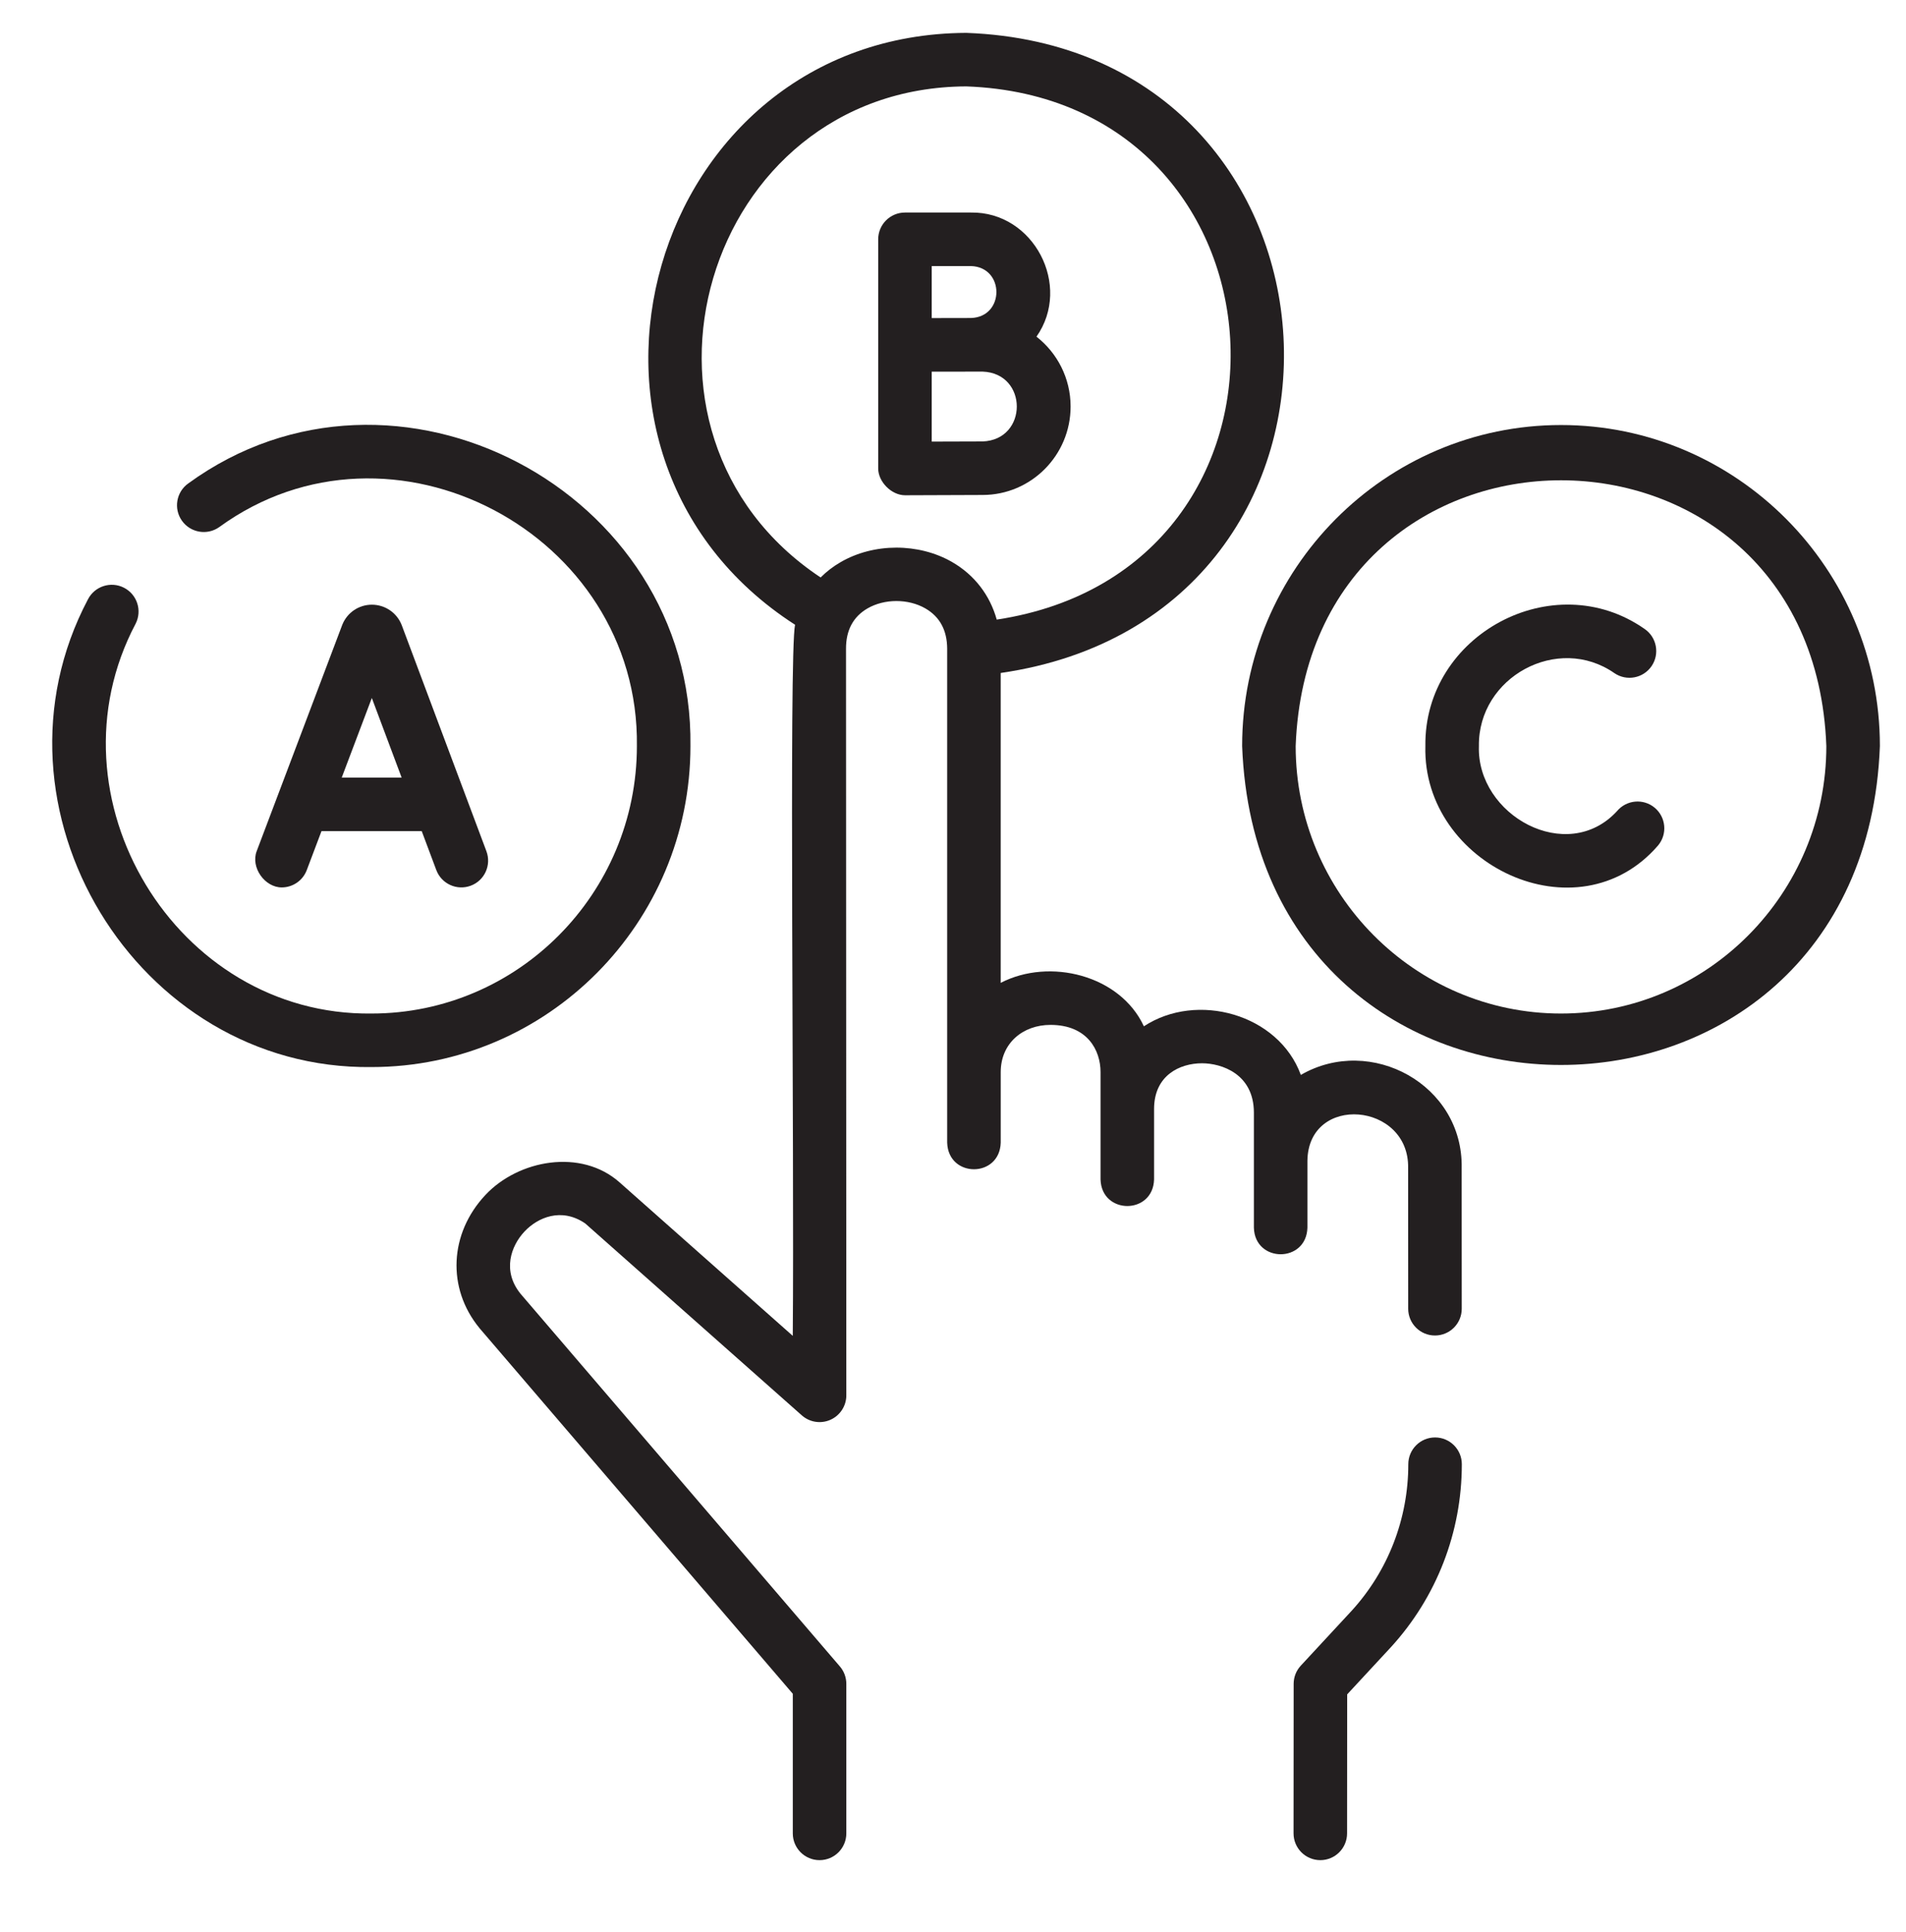
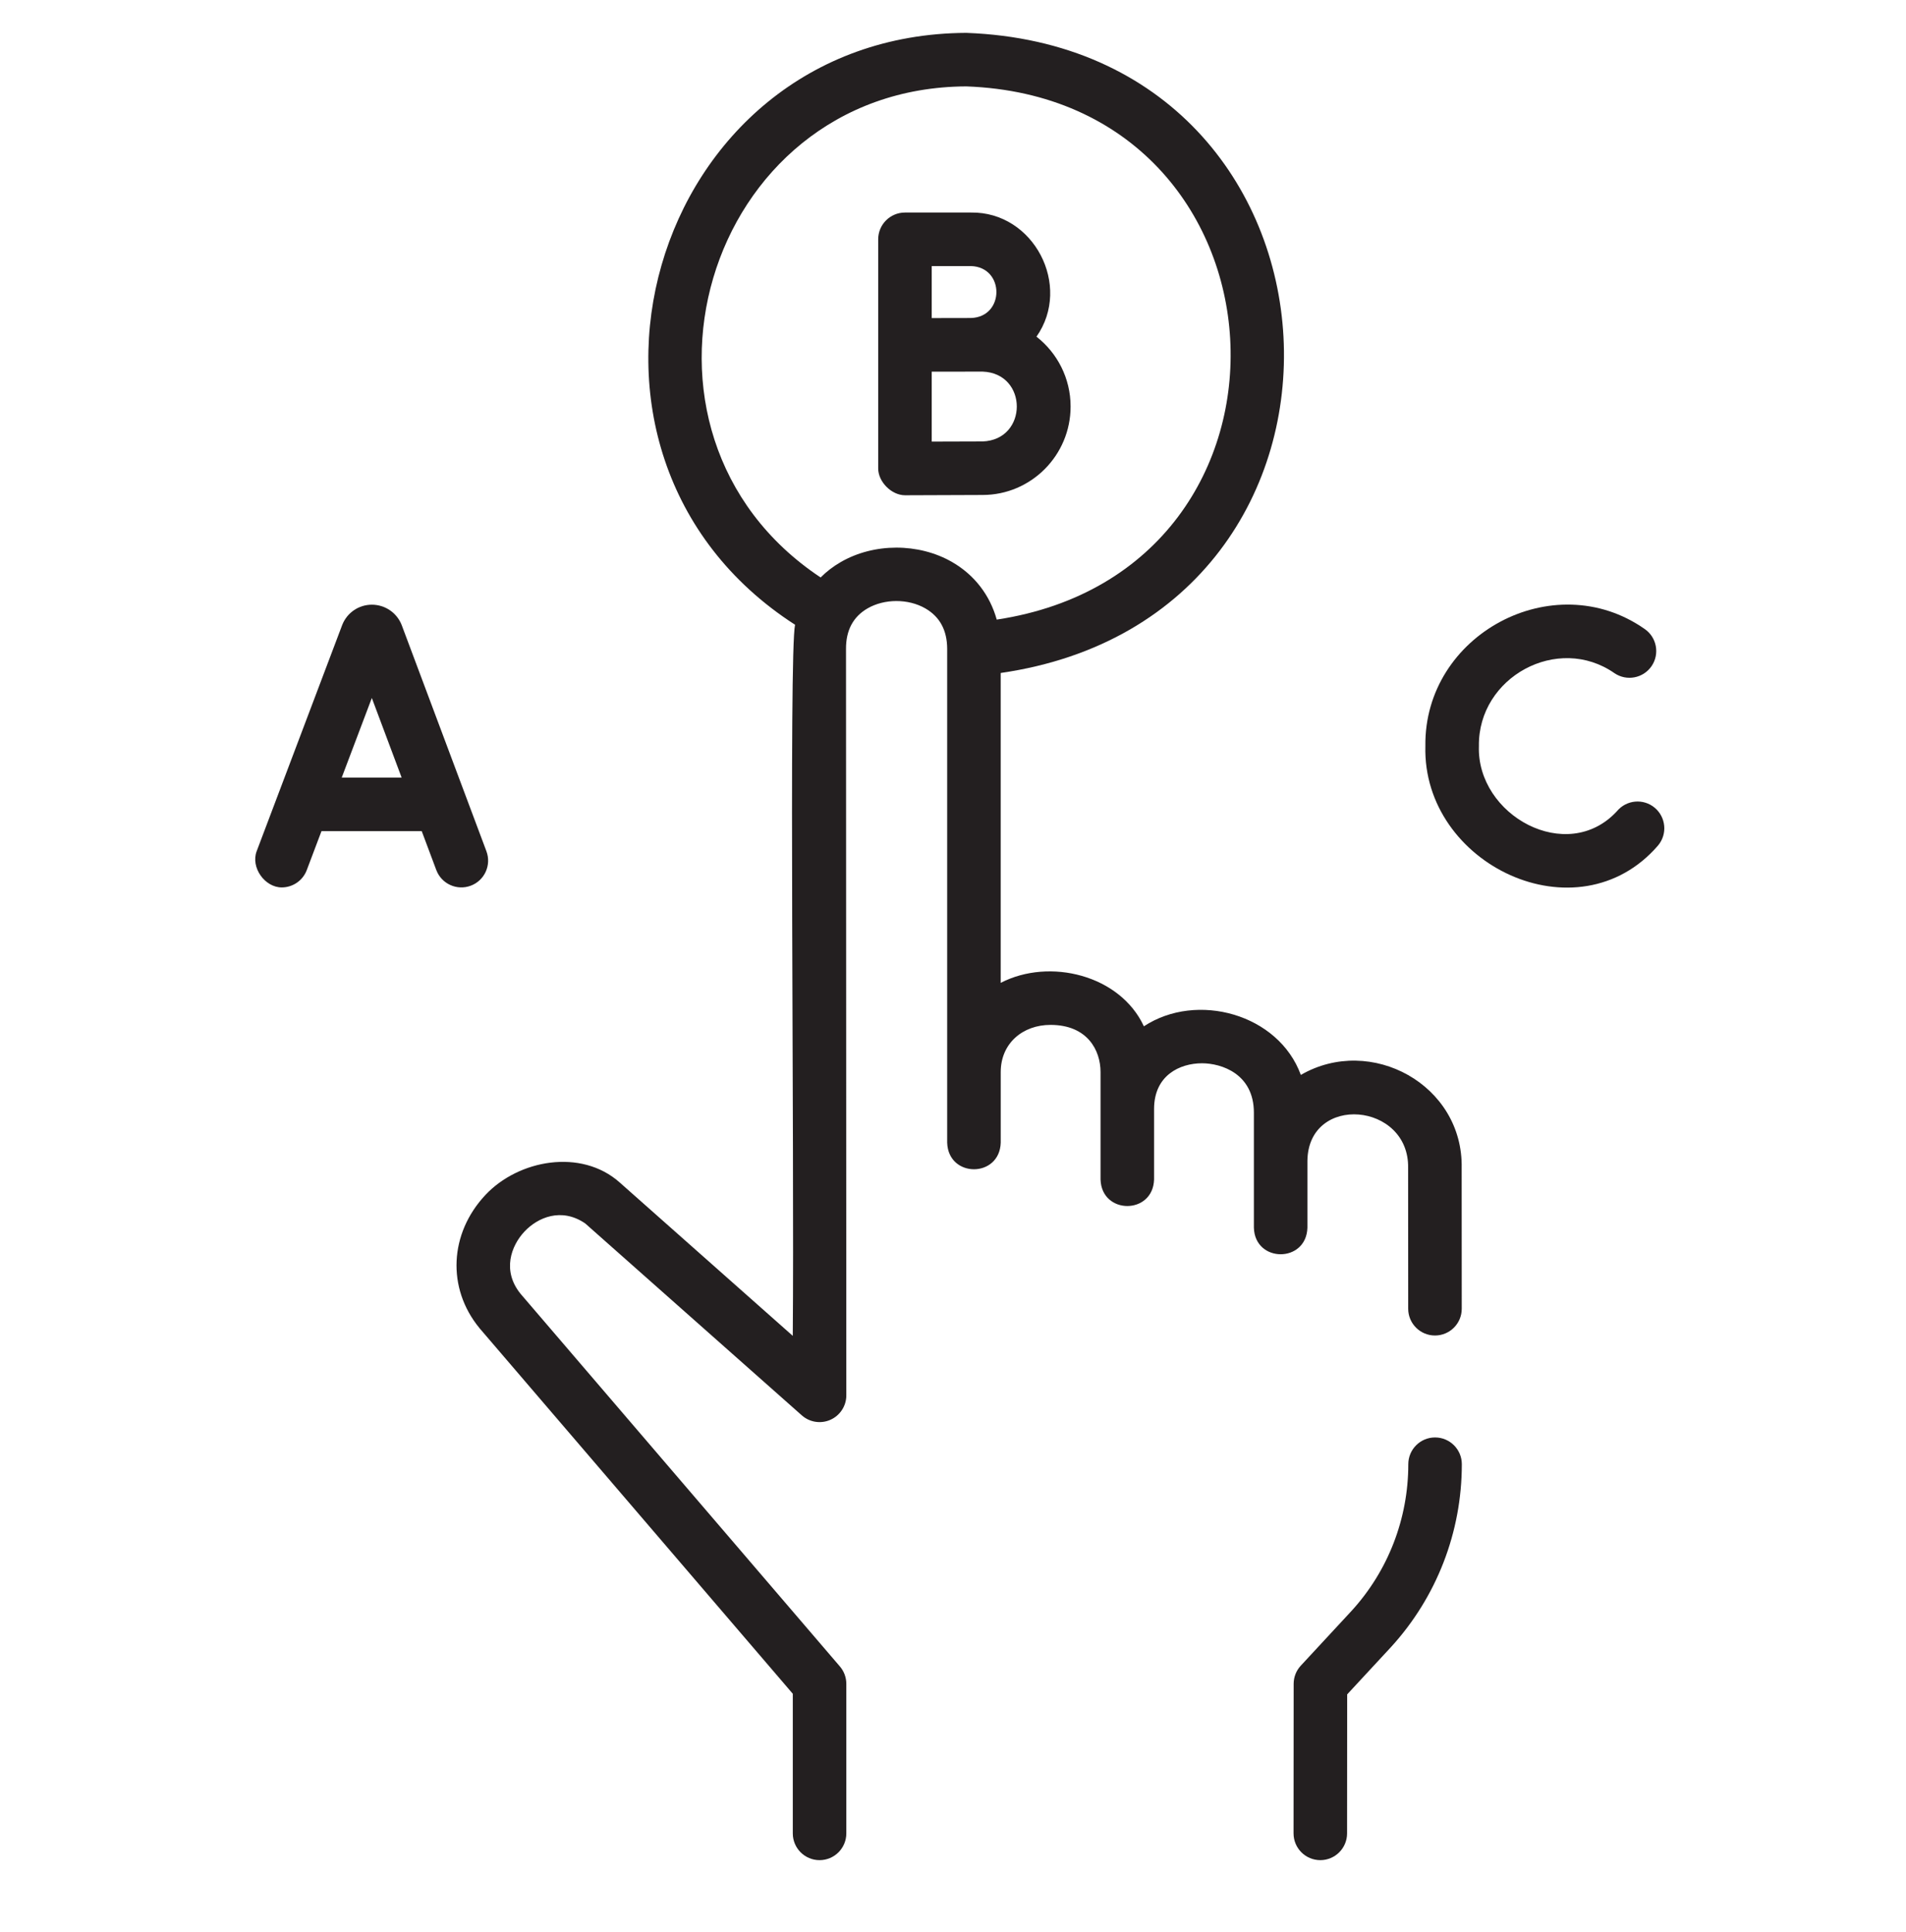
<svg xmlns="http://www.w3.org/2000/svg" width="73" height="74" viewBox="0 0 73 74" fill="none">
  <g id="fi_5731843">
    <g id="Group">
-       <path id="Vector" d="M26.444 28.573C26.57 18.783 15.117 12.758 7.212 18.514C6.75 18.841 6.641 19.481 6.968 19.943C7.296 20.405 7.935 20.514 8.397 20.187C14.98 15.397 24.5 20.423 24.393 28.573C24.393 34.221 19.834 38.817 14.231 38.817C6.727 38.911 1.681 30.53 5.194 23.889C5.452 23.384 5.252 22.767 4.748 22.509C4.244 22.251 3.626 22.451 3.368 22.955C-0.848 30.932 5.217 40.98 14.231 40.867C20.965 40.867 26.444 35.352 26.444 28.573Z" fill="#231F20" />
      <path id="Vector_2" d="M10.79 33.987C11.204 33.987 11.594 33.734 11.749 33.324L12.313 31.831H16.152L16.71 33.321C16.909 33.851 17.499 34.12 18.03 33.921C18.56 33.723 18.828 33.132 18.63 32.602L15.388 23.947C15.384 23.938 15.38 23.929 15.377 23.92C15.188 23.457 14.739 23.16 14.244 23.159C13.744 23.159 13.3 23.459 13.112 23.922C13.109 23.93 13.106 23.937 13.103 23.945L9.831 32.599C9.595 33.224 10.142 33.987 10.79 33.987ZM14.241 26.732L15.383 29.781H13.088L14.241 26.732Z" fill="#231F20" />
      <path id="Vector_3" d="M41.004 15.569C41.004 14.483 40.491 13.514 39.697 12.894C41.068 10.944 39.593 8.104 37.191 8.14H34.66C34.094 8.14 33.635 8.599 33.635 9.165V17.943C33.635 18.453 34.145 18.968 34.664 18.968C34.664 18.968 36.992 18.957 37.633 18.957C39.492 18.957 41.004 17.437 41.004 15.569ZM37.191 10.19C38.487 10.232 38.486 12.14 37.188 12.179C36.687 12.181 36.186 12.182 35.685 12.182V10.19H37.191ZM35.685 14.235C36.334 14.232 36.984 14.231 37.633 14.232C39.381 14.294 39.38 16.844 37.633 16.907C37.276 16.907 36.396 16.91 35.685 16.913V14.235Z" fill="#231F20" />
-       <path id="Vector_4" d="M59.787 16.278C53.053 16.278 47.574 21.793 47.574 28.572C48.189 44.861 71.387 44.856 72 28.572C72 21.793 66.521 16.278 59.787 16.278ZM59.787 38.817C54.183 38.817 49.624 34.221 49.624 28.572C50.137 15 69.439 15.004 69.949 28.573C69.949 34.221 65.391 38.817 59.787 38.817Z" fill="#231F20" />
      <path id="Vector_5" d="M63.374 30.934C62.939 30.572 62.293 30.631 61.93 31.067C60.019 33.14 56.553 31.228 56.642 28.573C56.607 25.927 59.667 24.269 61.833 25.781C62.301 26.099 62.938 25.978 63.257 25.51C63.575 25.042 63.454 24.404 62.986 24.086C59.493 21.645 54.536 24.305 54.592 28.573C54.47 33.108 60.423 35.955 63.506 32.378C63.868 31.943 63.809 31.297 63.374 30.934Z" fill="#231F20" />
      <path id="Vector_6" d="M54.963 55.052C54.397 55.052 53.938 55.511 53.938 56.077C53.938 58.166 53.164 60.163 51.765 61.694L49.82 63.793C49.645 63.982 49.547 64.231 49.547 64.489L49.543 70.215C49.543 70.781 50.001 71.24 50.567 71.241H50.568C51.134 71.241 51.593 70.782 51.593 70.216L51.597 64.892L53.274 63.082C55.024 61.167 55.988 58.679 55.988 56.077C55.988 55.511 55.529 55.052 54.963 55.052Z" fill="#231F20" />
      <path id="Vector_7" d="M50.074 47.02V44.455C50.108 41.879 53.986 42.215 53.931 44.739L53.934 50.124C53.935 50.69 54.394 51.148 54.959 51.148H54.96C55.526 51.148 55.985 50.689 55.985 50.123L55.982 44.738C56.049 41.544 52.5 39.615 49.822 41.168C48.969 38.832 45.84 37.971 43.811 39.306C42.902 37.344 40.203 36.672 38.327 37.642V25.774C53.572 23.563 52.403 1.822 37.009 1.259C24.831 1.316 20.25 17.358 30.451 23.927C30.211 24.994 30.427 43.885 30.363 51.161L23.73 45.283C22.253 43.974 19.855 44.418 18.592 45.765C17.208 47.24 17.111 49.334 18.357 50.856C18.362 50.863 18.367 50.869 18.372 50.875L30.364 64.869V70.216C30.364 70.782 30.823 71.241 31.389 71.241C31.956 71.241 32.414 70.782 32.414 70.216V64.49C32.414 64.245 32.327 64.008 32.168 63.823L19.937 49.55C19.224 48.67 19.572 47.717 20.087 47.167C20.592 46.629 21.5 46.231 22.414 46.856L30.709 54.206C31.012 54.474 31.442 54.54 31.81 54.374C32.178 54.208 32.415 53.842 32.414 53.439C32.414 52.301 32.404 25.558 32.402 24.85C32.399 24.142 32.675 23.621 33.223 23.303C33.874 22.925 34.786 22.924 35.441 23.301C35.993 23.619 36.274 24.138 36.277 24.844V24.846C36.277 24.847 36.277 24.849 36.277 24.85C36.275 24.848 36.279 43.765 36.277 43.764C36.321 45.12 38.285 45.12 38.328 43.764V41.058C38.328 39.96 39.169 39.252 40.234 39.252C41.649 39.252 42.151 40.225 42.151 41.058V45.173C42.192 46.526 44.159 46.529 44.201 45.173C44.201 45.157 44.201 42.487 44.201 42.473C44.201 41.181 45.19 40.722 46.037 40.722C46.775 40.722 48.024 41.12 48.024 42.615V47.02C48.062 48.371 50.033 48.378 50.074 47.02ZM32.193 21.531C31.908 21.696 31.653 21.893 31.43 22.116C23.084 16.572 26.947 3.351 37.009 3.309C49.779 3.77 50.802 21.815 38.175 23.73C37.914 22.794 37.323 22.019 36.464 21.524C35.184 20.788 33.467 20.79 32.193 21.531Z" fill="#231F20" />
    </g>
  </g>
</svg>